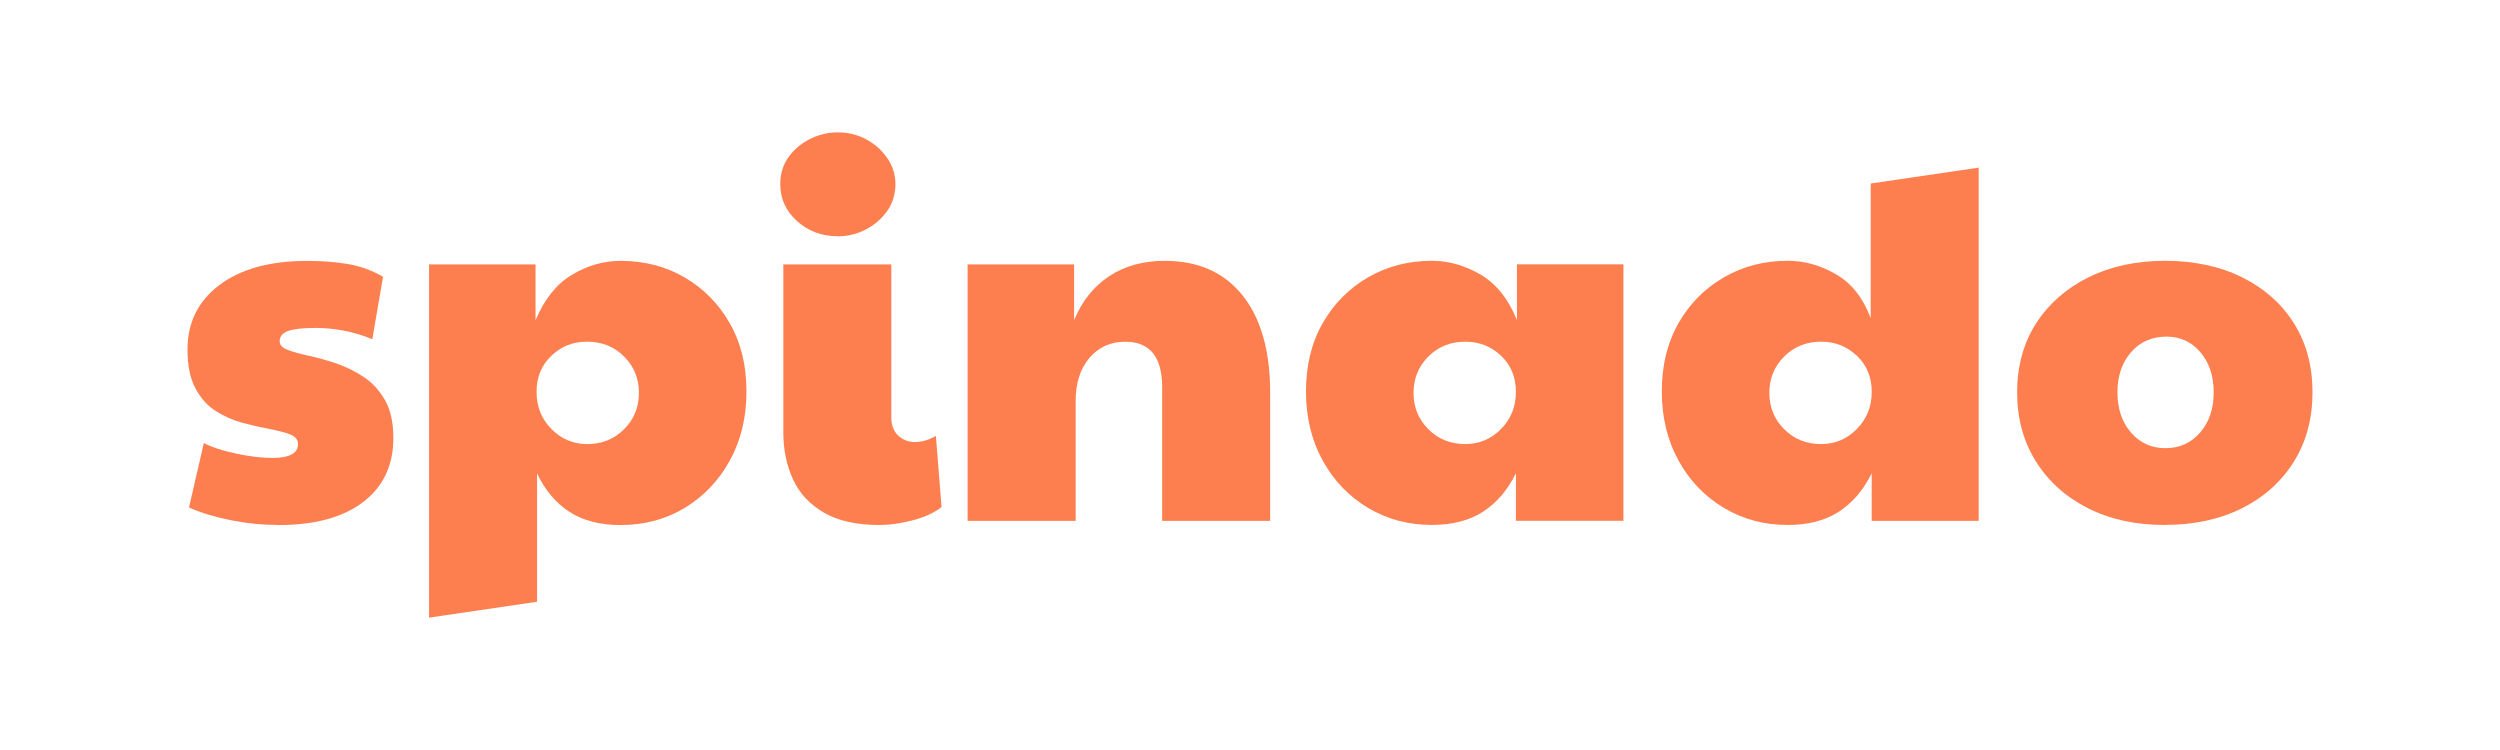
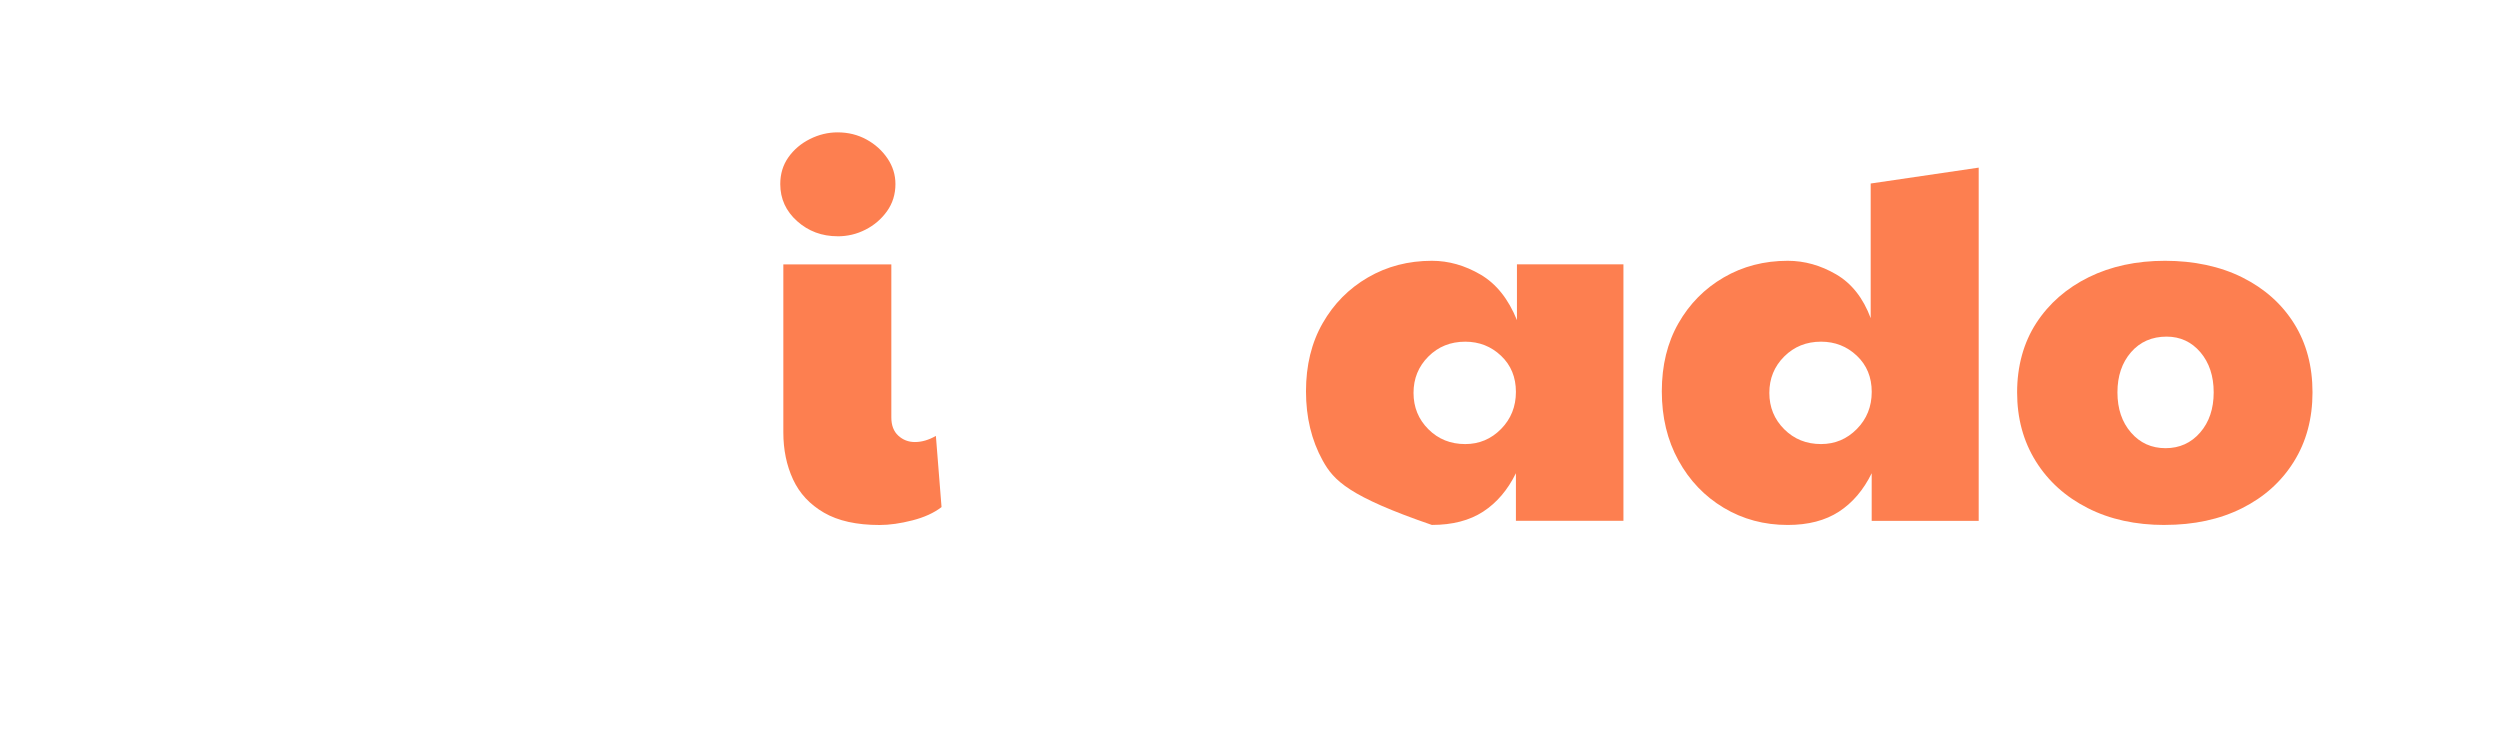
<svg xmlns="http://www.w3.org/2000/svg" width="200" height="60" viewBox="0 0 200 60" fill="none">
-   <path d="M22.242 41.997C21.013 41.997 19.771 41.873 18.516 41.627C17.261 41.382 16.127 41.041 15.118 40.605L16.306 35.446C16.933 35.774 17.793 36.054 18.885 36.286C19.978 36.519 20.946 36.633 21.793 36.633C23.159 36.633 23.841 36.264 23.841 35.528C23.841 35.175 23.628 34.914 23.207 34.751C22.784 34.589 22.239 34.446 21.57 34.321C20.901 34.197 20.185 34.035 19.421 33.831C18.656 33.627 17.939 33.312 17.271 32.888C16.602 32.465 16.054 31.856 15.634 31.067C15.21 30.273 15 29.238 15 27.955C15 25.799 15.854 24.079 17.561 22.796C19.268 21.512 21.608 20.872 24.583 20.872C25.73 20.872 26.8 20.955 27.796 21.117C28.793 21.28 29.742 21.624 30.644 22.14L29.784 27.137C28.335 26.538 26.822 26.235 25.239 26.235C24.23 26.235 23.497 26.318 23.048 26.48C22.599 26.643 22.373 26.917 22.373 27.299C22.373 27.598 22.589 27.831 23.029 27.996C23.465 28.159 24.032 28.318 24.73 28.468C25.427 28.617 26.156 28.824 26.921 29.082C27.685 29.344 28.414 29.703 29.112 30.168C29.809 30.633 30.373 31.254 30.812 32.032C31.249 32.809 31.468 33.812 31.468 35.041C31.468 37.226 30.663 38.933 29.051 40.162C27.44 41.392 25.175 42.006 22.252 42.006L22.242 41.997Z" fill="#FD7F50" />
-   <path d="M42.965 48.14L34.325 49.411V21.153H42.844V25.618C43.555 23.927 44.529 22.71 45.771 21.974C47.013 21.235 48.303 20.869 49.641 20.869C51.552 20.869 53.265 21.312 54.781 22.2C56.297 23.089 57.498 24.309 58.386 25.866C59.275 27.423 59.717 29.239 59.717 31.312C59.717 33.385 59.275 35.229 58.386 36.841C57.498 38.452 56.297 39.713 54.781 40.631C53.265 41.545 51.552 42.003 49.641 42.003C48.004 42.003 46.638 41.65 45.545 40.94C44.453 40.229 43.593 39.207 42.965 37.866V48.147V48.14ZM46.978 35.526C48.15 35.526 49.134 35.131 49.927 34.337C50.72 33.544 51.115 32.576 51.115 31.43C51.115 30.283 50.72 29.315 49.927 28.522C49.134 27.729 48.154 27.334 46.978 27.334C45.803 27.334 44.902 27.71 44.112 28.462C43.319 29.213 42.924 30.175 42.924 31.35C42.924 32.525 43.319 33.516 44.112 34.318C44.905 35.124 45.86 35.526 46.978 35.526Z" fill="#FD7F50" />
  <path d="M67.007 18.901C65.753 18.901 64.673 18.5 63.772 17.694C62.87 16.888 62.421 15.898 62.421 14.726C62.421 13.907 62.641 13.191 63.077 12.576C63.514 11.961 64.087 11.477 64.797 11.121C65.507 10.767 66.243 10.589 67.007 10.589C67.855 10.589 68.625 10.78 69.323 11.162C70.02 11.544 70.578 12.051 71.001 12.678C71.425 13.306 71.635 13.99 71.635 14.726C71.635 15.544 71.409 16.267 70.96 16.898C70.511 17.525 69.937 18.019 69.24 18.372C68.543 18.729 67.8 18.904 67.007 18.904V18.901ZM70.364 42C68.533 42 67.052 41.672 65.921 41.016C64.788 40.36 63.963 39.475 63.444 38.354C62.925 37.236 62.667 35.978 62.667 34.586V21.153H71.307V33.398C71.307 34.026 71.492 34.51 71.861 34.85C72.231 35.191 72.673 35.363 73.192 35.363C73.737 35.363 74.297 35.201 74.871 34.873L75.323 40.567C74.721 41.032 73.944 41.386 72.989 41.631C72.033 41.876 71.157 42 70.367 42H70.364Z" fill="#FD7F50" />
-   <path d="M77.409 41.672V21.153H85.928V25.618C86.555 24.089 87.492 22.914 88.734 22.096C89.976 21.277 91.457 20.866 93.177 20.866C95.852 20.866 97.928 21.787 99.403 23.631C100.877 25.475 101.613 28.073 101.613 31.433V41.672H92.973V30.984C92.973 28.554 91.989 27.338 90.024 27.338C88.848 27.338 87.893 27.768 87.157 28.628C86.422 29.487 86.052 30.64 86.052 32.089V41.672H77.412H77.409Z" fill="#FD7F50" />
-   <path d="M114.556 41.997C112.671 41.997 110.967 41.542 109.435 40.625C107.906 39.711 106.696 38.446 105.811 36.835C104.922 35.223 104.479 33.383 104.479 31.306C104.479 29.23 104.922 27.414 105.811 25.86C106.699 24.303 107.906 23.083 109.435 22.195C110.964 21.306 112.671 20.863 114.556 20.863C115.894 20.863 117.19 21.233 118.448 21.968C119.703 22.704 120.674 23.921 121.356 25.612V21.147H129.875V41.666H121.273V37.857C120.617 39.195 119.744 40.22 118.652 40.931C117.559 41.641 116.193 41.994 114.556 41.994V41.997ZM117.219 35.526C118.336 35.526 119.292 35.125 120.085 34.319C120.878 33.513 121.273 32.523 121.273 31.351C121.273 30.179 120.878 29.214 120.085 28.462C119.292 27.71 118.336 27.335 117.219 27.335C116.043 27.335 115.062 27.73 114.269 28.523C113.476 29.316 113.082 30.284 113.082 31.43C113.082 32.577 113.476 33.545 114.269 34.338C115.062 35.131 116.043 35.526 117.219 35.526Z" fill="#FD7F50" />
+   <path d="M114.556 41.997C107.906 39.711 106.696 38.446 105.811 36.835C104.922 35.223 104.479 33.383 104.479 31.306C104.479 29.23 104.922 27.414 105.811 25.86C106.699 24.303 107.906 23.083 109.435 22.195C110.964 21.306 112.671 20.863 114.556 20.863C115.894 20.863 117.19 21.233 118.448 21.968C119.703 22.704 120.674 23.921 121.356 25.612V21.147H129.875V41.666H121.273V37.857C120.617 39.195 119.744 40.22 118.652 40.931C117.559 41.641 116.193 41.994 114.556 41.994V41.997ZM117.219 35.526C118.336 35.526 119.292 35.125 120.085 34.319C120.878 33.513 121.273 32.523 121.273 31.351C121.273 30.179 120.878 29.214 120.085 28.462C119.292 27.71 118.336 27.335 117.219 27.335C116.043 27.335 115.062 27.73 114.269 28.523C113.476 29.316 113.082 30.284 113.082 31.43C113.082 32.577 113.476 33.545 114.269 34.338C115.062 35.131 116.043 35.526 117.219 35.526Z" fill="#FD7F50" />
  <path d="M143.021 41.997C141.136 41.997 139.432 41.541 137.9 40.624C136.372 39.71 135.161 38.446 134.276 36.834C133.388 35.223 132.945 33.382 132.945 31.305C132.945 29.229 133.388 27.414 134.276 25.859C135.165 24.302 136.372 23.082 137.9 22.194C139.429 21.305 141.136 20.863 143.021 20.863C144.359 20.863 145.649 21.226 146.891 21.948C148.133 22.672 149.053 23.84 149.655 25.452V14.681L158.296 13.41V41.669H149.735V37.86C149.079 39.197 148.206 40.223 147.114 40.933C146.021 41.643 144.655 41.997 143.018 41.997H143.021ZM145.684 35.525C146.802 35.525 147.757 35.124 148.55 34.318C149.343 33.512 149.738 32.522 149.738 31.35C149.738 30.178 149.343 29.213 148.55 28.461C147.757 27.71 146.802 27.334 145.684 27.334C144.509 27.334 143.528 27.729 142.735 28.522C141.942 29.315 141.547 30.283 141.547 31.43C141.547 32.576 141.942 33.544 142.735 34.337C143.528 35.13 144.509 35.525 145.684 35.525Z" fill="#FD7F50" />
  <path d="M173.162 41.997C170.84 41.997 168.793 41.548 167.019 40.647C165.245 39.746 163.859 38.497 162.863 36.899C161.866 35.3 161.369 33.465 161.369 31.389C161.369 29.312 161.882 27.411 162.904 25.841C163.926 24.271 165.328 23.051 167.101 22.175C168.875 21.303 170.91 20.863 173.204 20.863C175.497 20.863 177.611 21.306 179.388 22.195C181.162 23.083 182.541 24.309 183.525 25.879C184.509 27.449 185 29.287 185 31.389C185 33.491 184.503 35.341 183.506 36.937C182.509 38.536 181.124 39.778 179.35 40.663C177.576 41.552 175.512 41.994 173.165 41.994L173.162 41.997ZM173.245 35.854C174.363 35.854 175.286 35.437 176.009 34.606C176.732 33.774 177.095 32.701 177.095 31.392C177.095 30.083 176.739 29.01 176.032 28.179C175.321 27.348 174.42 26.93 173.328 26.93C172.153 26.93 171.203 27.348 170.481 28.179C169.758 29.013 169.395 30.083 169.395 31.392C169.395 32.701 169.758 33.774 170.481 34.606C171.203 35.44 172.124 35.854 173.245 35.854Z" fill="#FD7F50" />
</svg>